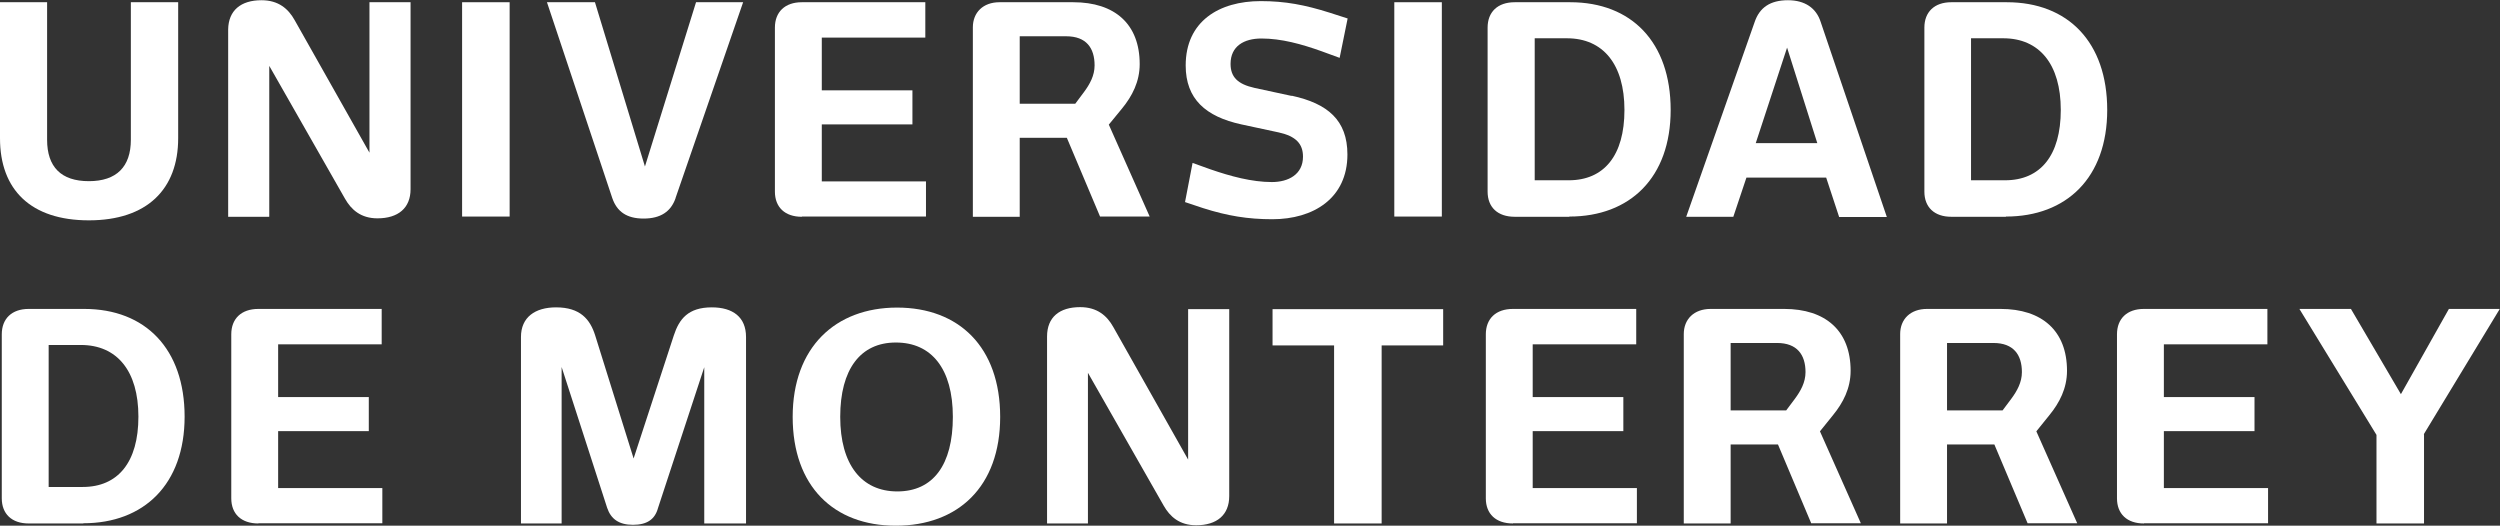
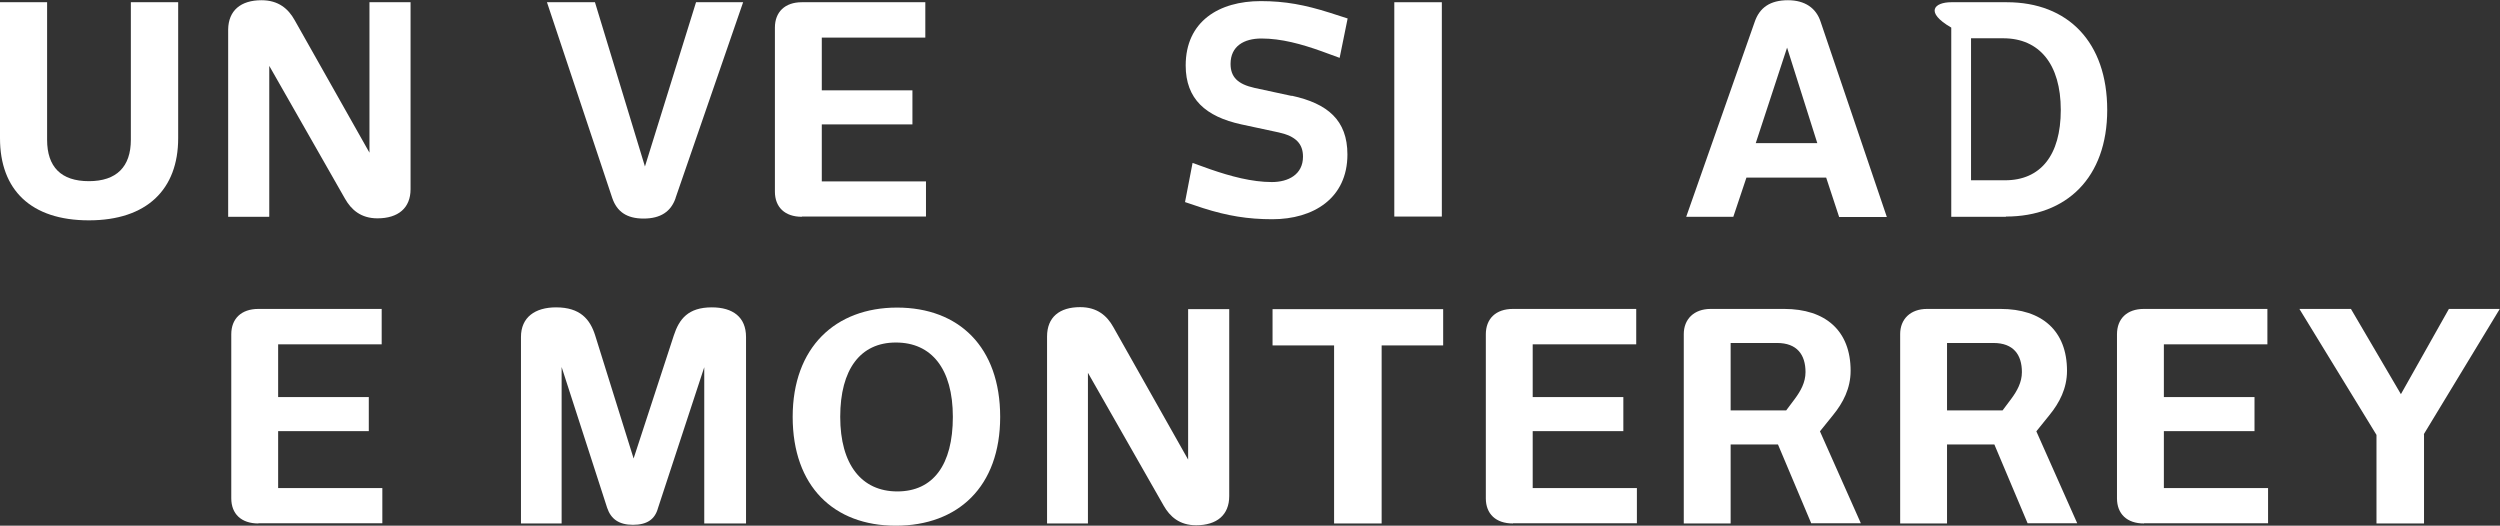
<svg xmlns="http://www.w3.org/2000/svg" width="214" height="45" viewBox="0 0 214 45" fill="none">
  <rect x="0" y="0" width="214" height="45" fill="#333333" stroke="none" />
  <g clip-path="url(#clip0_2330_186)">
    <path d="M11.201 0.191H15.252V11.831C15.252 16.213 12.57 18.861 7.607 18.861C2.643 18.861 0 16.251 0 11.831V0.191H4.032V11.964C4.032 14.289 5.23 15.508 7.607 15.508C9.984 15.508 11.201 14.27 11.201 11.964V0.191Z" fill="white" />
    <path d="M23.03 18.556H19.531V2.534C19.55 0.895 20.615 0.019 22.383 0.019C23.848 0.019 24.684 0.762 25.217 1.715L31.626 13.069V0.191H35.144V16.194C35.144 17.813 34.079 18.69 32.31 18.69C30.884 18.69 30.066 17.947 29.534 17.013L23.049 5.639V18.537L23.03 18.556Z" fill="white" />
-     <path d="M39.556 18.556V0.191H43.625V18.537H39.556V18.556Z" fill="white" />
    <path d="M57.831 16.956C57.432 18.118 56.538 18.709 55.093 18.709C53.648 18.709 52.811 18.118 52.411 16.956L46.82 0.191H50.928L55.207 14.251L59.581 0.191H63.612L57.831 16.937V16.956Z" fill="white" />
    <path d="M68.633 18.556C67.188 18.556 66.332 17.737 66.332 16.404V2.362C66.332 1.029 67.188 0.191 68.633 0.191H79.207V3.22H70.345V7.735H78.104V10.65H70.345V15.527H79.264V18.537H68.652L68.633 18.556Z" fill="white" />
-     <path d="M94.173 18.556L91.32 11.793H87.288V18.556H83.276V2.343C83.276 1.067 84.151 0.191 85.558 0.191H91.872C95.428 0.191 97.558 2.058 97.558 5.487C97.558 6.992 96.911 8.23 96.055 9.278L94.914 10.669L98.413 18.537H94.173V18.556ZM91.244 3.105H87.288V8.878H92.043L92.784 7.887C93.279 7.221 93.697 6.478 93.697 5.601C93.697 4.115 92.994 3.105 91.263 3.105H91.244Z" fill="white" />
    <path d="M110.566 8.192C113.647 8.859 115.339 10.288 115.339 13.222C115.339 16.975 112.429 18.766 108.911 18.766C106.819 18.766 105.07 18.48 102.978 17.813L101.438 17.299L102.084 13.946L103.624 14.498C105.336 15.089 107.162 15.584 108.873 15.584C110.28 15.584 111.536 14.937 111.536 13.412C111.536 12.307 110.927 11.66 109.463 11.336L106.268 10.65C103.206 9.983 101.495 8.478 101.495 5.601C101.495 1.829 104.347 0.095 107.922 0.095C110.014 0.095 111.707 0.419 113.818 1.086L115.358 1.581L114.673 4.953L113.114 4.382C111.402 3.772 109.691 3.296 107.979 3.296C106.496 3.296 105.336 3.944 105.336 5.468C105.336 6.573 105.926 7.201 107.39 7.525L110.566 8.211V8.192Z" fill="white" />
    <path d="M119.352 18.556V0.191H123.421V18.537H119.352V18.556Z" fill="white" />
-     <path d="M134.337 18.556H129.659C128.195 18.556 127.339 17.737 127.339 16.404V2.362C127.339 1.029 128.195 0.191 129.659 0.191H134.413C139.662 0.191 143.009 3.62 143.009 9.412C143.009 15.203 139.529 18.537 134.337 18.537V18.556ZM134.128 3.277H131.371V15.432H134.28C137.304 15.432 139.053 13.317 139.053 9.412C139.053 5.506 137.228 3.277 134.128 3.277Z" fill="white" />
    <path d="M157.424 18.556L156.321 15.203H149.494L148.372 18.556H144.34L150.198 1.886C150.616 0.648 151.529 0.019 153.05 0.019C154.495 0.019 155.465 0.686 155.846 1.867L161.513 18.575H157.424V18.556ZM152.974 4.077L150.293 12.25H155.56L152.974 4.077Z" fill="white" />
-     <path d="M171.706 18.556H167.028C165.582 18.556 164.727 17.737 164.727 16.404V2.362C164.727 1.029 165.582 0.191 167.028 0.191H171.782C177.031 0.191 180.378 3.62 180.378 9.412C180.378 15.203 176.898 18.537 171.706 18.537V18.556ZM171.478 3.277H168.72V15.432H171.63C174.654 15.432 176.403 13.317 176.403 9.412C176.403 5.506 174.577 3.277 171.478 3.277Z" fill="white" />
-     <path d="M7.132 44.809H2.453C1.008 44.809 0.152 43.99 0.152 42.657V28.616C0.152 27.282 1.008 26.444 2.453 26.444H7.208C12.456 26.444 15.803 29.873 15.803 35.665C15.803 41.456 12.323 44.791 7.132 44.791V44.809ZM6.922 29.53H4.165V41.685H7.075C10.098 41.685 11.848 39.57 11.848 35.665C11.848 31.759 10.022 29.53 6.922 29.53Z" fill="white" />
+     <path d="M171.706 18.556H167.028V2.362C164.727 1.029 165.582 0.191 167.028 0.191H171.782C177.031 0.191 180.378 3.62 180.378 9.412C180.378 15.203 176.898 18.537 171.706 18.537V18.556ZM171.478 3.277H168.72V15.432H171.63C174.654 15.432 176.403 13.317 176.403 9.412C176.403 5.506 174.577 3.277 171.478 3.277Z" fill="white" />
    <path d="M22.117 44.809C20.653 44.809 19.797 43.99 19.797 42.657V28.616C19.797 27.282 20.653 26.444 22.117 26.444H32.672V29.473H23.809V33.988H31.569V36.903H23.809V41.78H32.728V44.791H22.117V44.809Z" fill="white" />
    <path d="M63.879 44.809H60.284V31.435L56.329 43.476C56.063 44.467 55.378 44.924 54.18 44.924C52.982 44.924 52.297 44.428 51.974 43.476L48.075 31.416V44.809H44.595V28.844C44.595 27.149 45.812 26.31 47.6 26.31C49.654 26.31 50.51 27.32 50.947 28.711L54.237 39.246L57.679 28.711C58.135 27.32 58.896 26.31 60.931 26.31C62.738 26.31 63.86 27.149 63.86 28.844V44.809H63.879Z" fill="white" />
    <path d="M76.677 45C71.371 45 67.853 41.628 67.853 35.684C67.853 29.74 71.504 26.329 76.791 26.329C82.078 26.329 85.615 29.701 85.615 35.684C85.615 41.666 82.002 45 76.677 45ZM76.677 29.32C73.653 29.32 71.923 31.607 71.923 35.684C71.923 39.761 73.748 42.066 76.81 42.066C79.872 42.066 81.564 39.799 81.564 35.684C81.564 31.569 79.739 29.32 76.696 29.32H76.677Z" fill="white" />
    <path d="M93.127 44.809H89.628V28.806C89.628 27.149 90.693 26.291 92.462 26.291C93.926 26.291 94.763 27.034 95.295 27.987L101.704 39.342V26.463H105.222V42.466C105.222 44.086 104.157 44.962 102.388 44.962C100.962 44.962 100.144 44.219 99.612 43.285L93.127 31.912V44.809Z" fill="white" />
    <path d="M118.268 29.568V44.809H114.198V29.568H108.93V26.463H123.535V29.568H118.268Z" fill="white" />
    <path d="M129.507 44.809C128.042 44.809 127.187 43.99 127.187 42.657V28.616C127.187 27.282 128.042 26.444 129.507 26.444H140.061V29.473H131.199V33.988H138.958V36.903H131.199V41.78H140.118V44.791H129.507V44.809Z" fill="white" />
    <path d="M155.047 44.809L152.194 38.046H148.143V44.809H144.131V28.597C144.131 27.32 145.006 26.444 146.432 26.444H152.727C156.264 26.444 158.413 28.311 158.413 31.74C158.413 33.245 157.766 34.483 156.91 35.531L155.788 36.922L159.288 44.791H155.047V44.809ZM152.118 29.359H148.143V35.131H152.898L153.639 34.141C154.134 33.474 154.552 32.731 154.552 31.854C154.552 30.368 153.83 29.359 152.118 29.359Z" fill="white" />
    <path d="M173.57 44.809L170.717 38.046H166.666V44.809H162.654V28.597C162.654 27.32 163.529 26.444 164.955 26.444H171.25C174.787 26.444 176.936 28.311 176.936 31.74C176.936 33.245 176.289 34.483 175.433 35.531L174.311 36.922L177.81 44.791H173.57V44.809ZM170.641 29.359H166.666V35.131H171.421L172.162 34.141C172.657 33.474 173.075 32.731 173.075 31.854C173.075 30.368 172.353 29.359 170.641 29.359Z" fill="white" />
    <path d="M183.515 44.809C182.07 44.809 181.214 43.99 181.214 42.657V28.616C181.214 27.282 182.07 26.444 183.515 26.444H194.089V29.473H185.227V33.988H192.986V36.903H185.227V41.78H194.146V44.791H183.534L183.515 44.809Z" fill="white" />
    <path d="M207.496 37.189V44.809H203.427V37.227L196.828 26.444H201.24L205.518 33.74L209.626 26.444H213.981L207.477 37.17L207.496 37.189Z" fill="white" />
  </g>
  <defs>
    <clipPath id="clip0_2330_186">
      <rect width="214" height="45" fill="white" />
    </clipPath>
  </defs>
</svg>